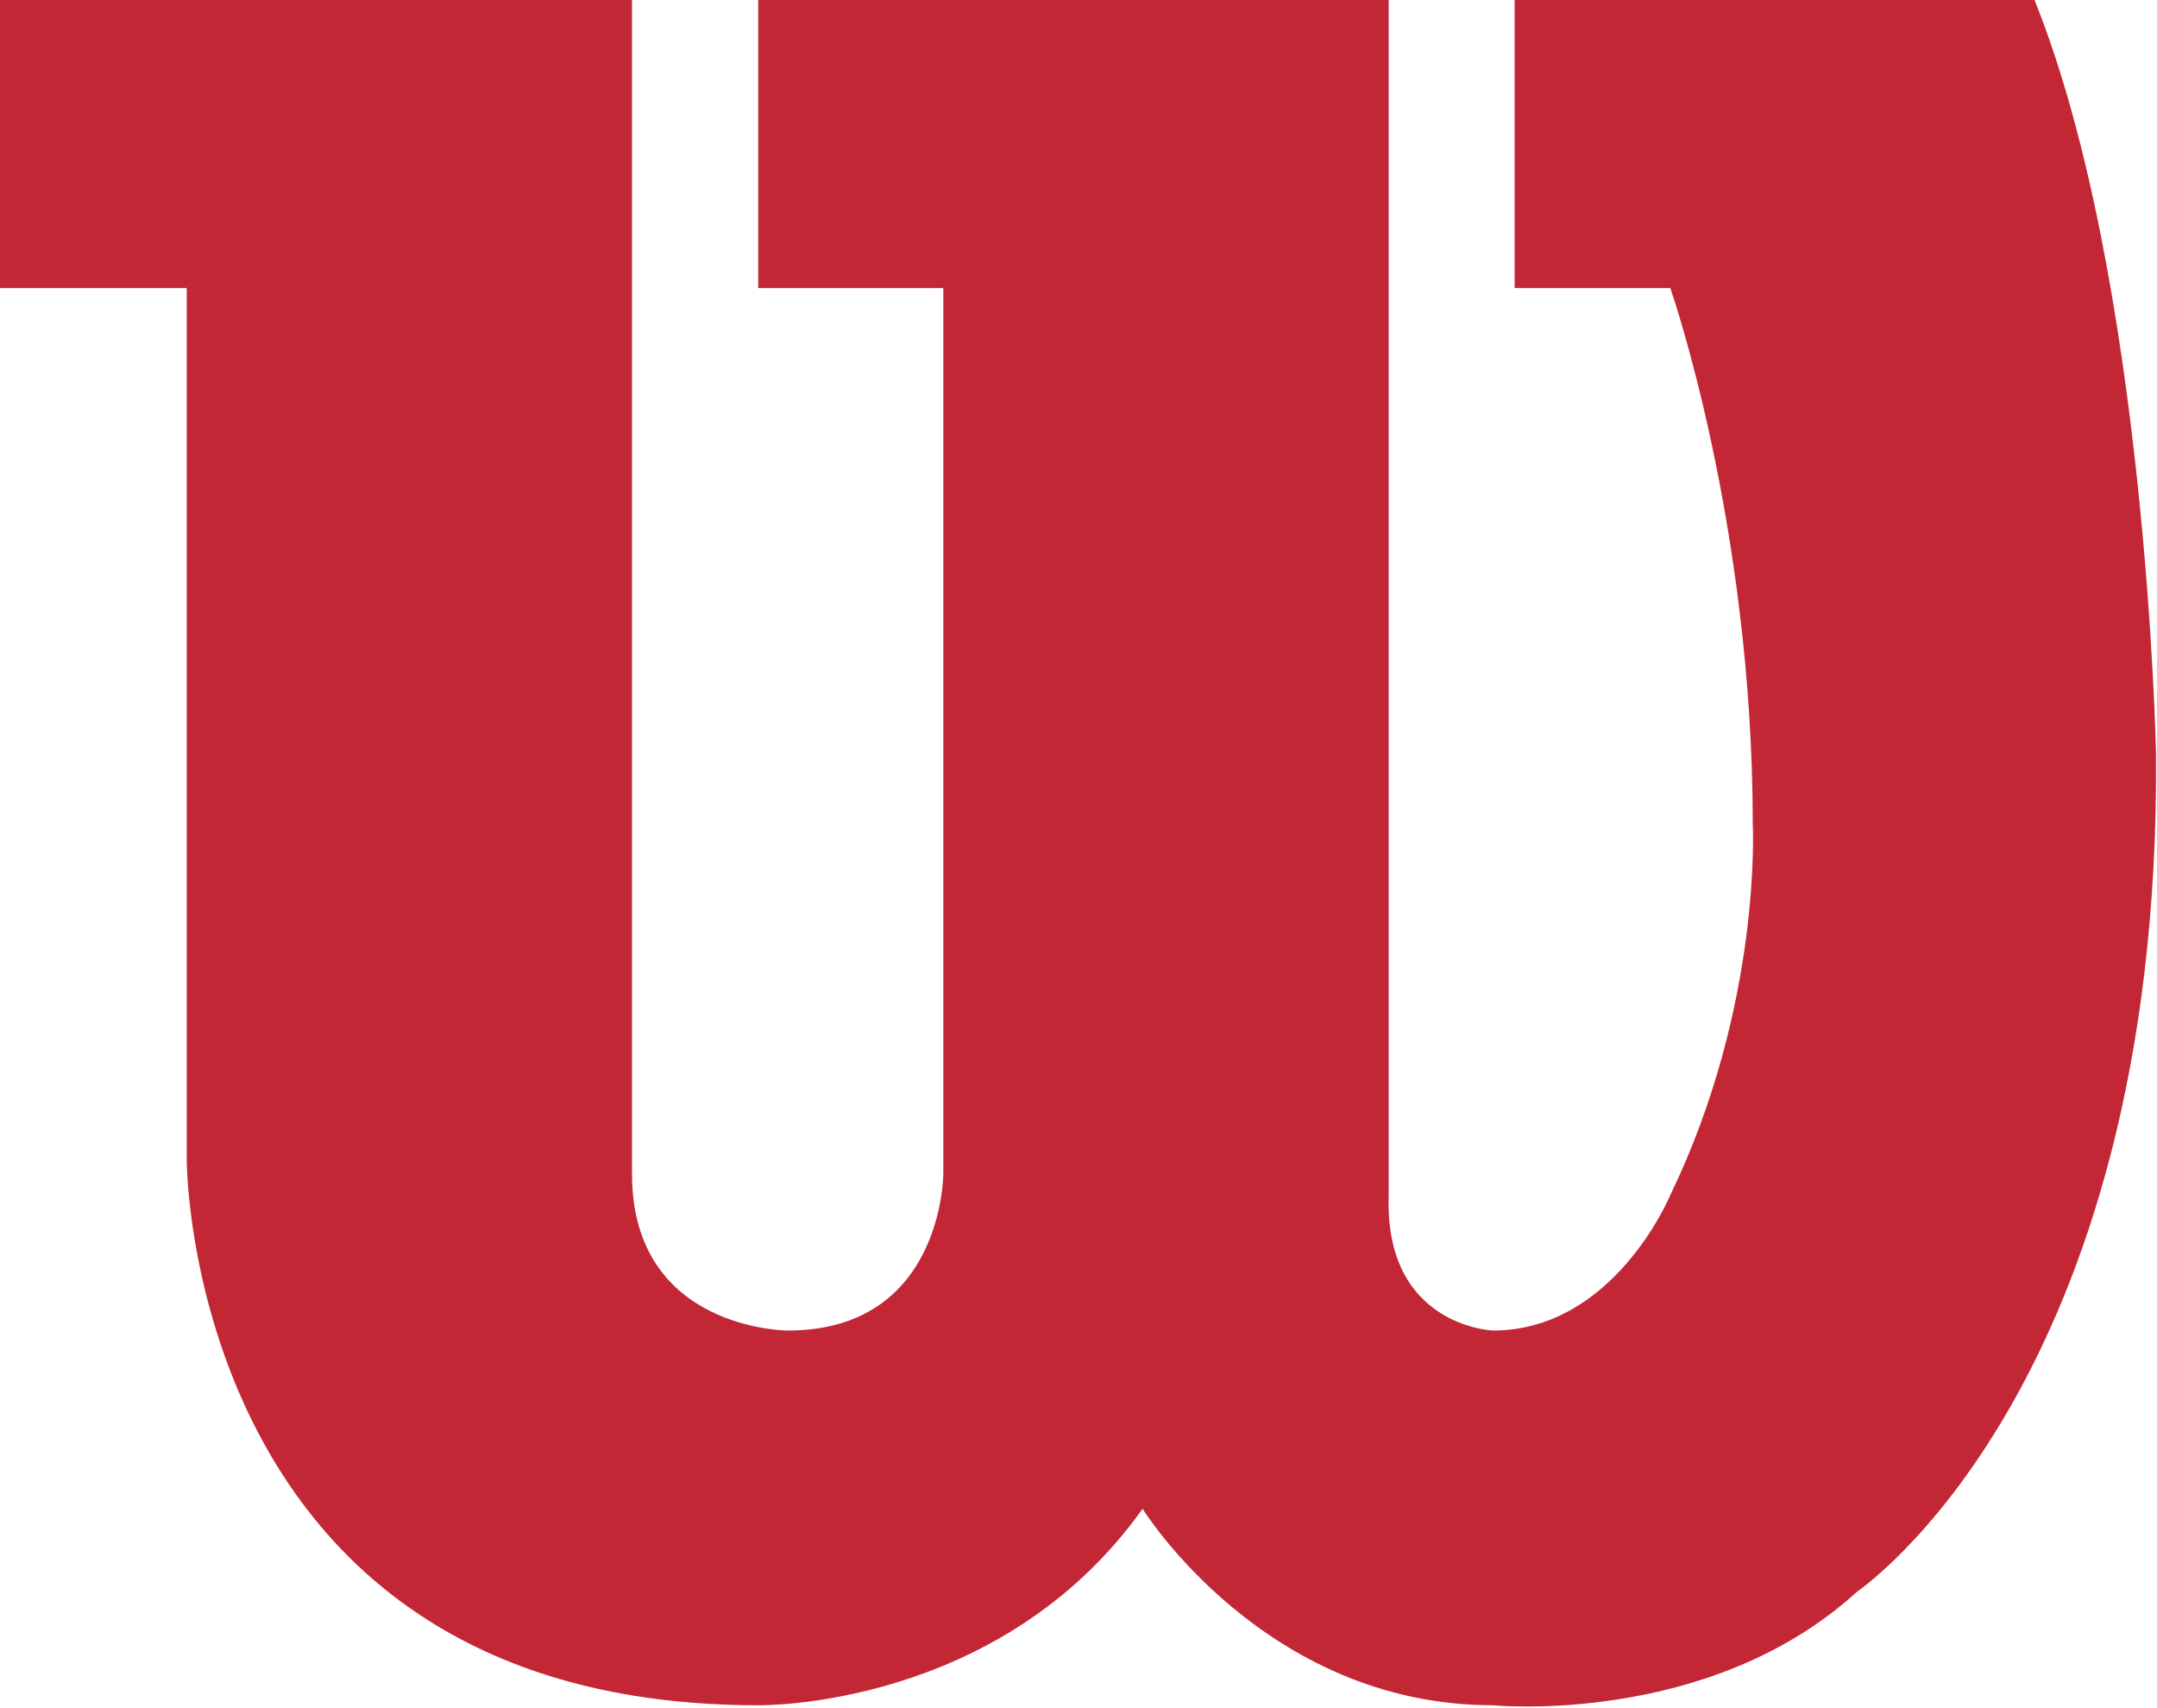
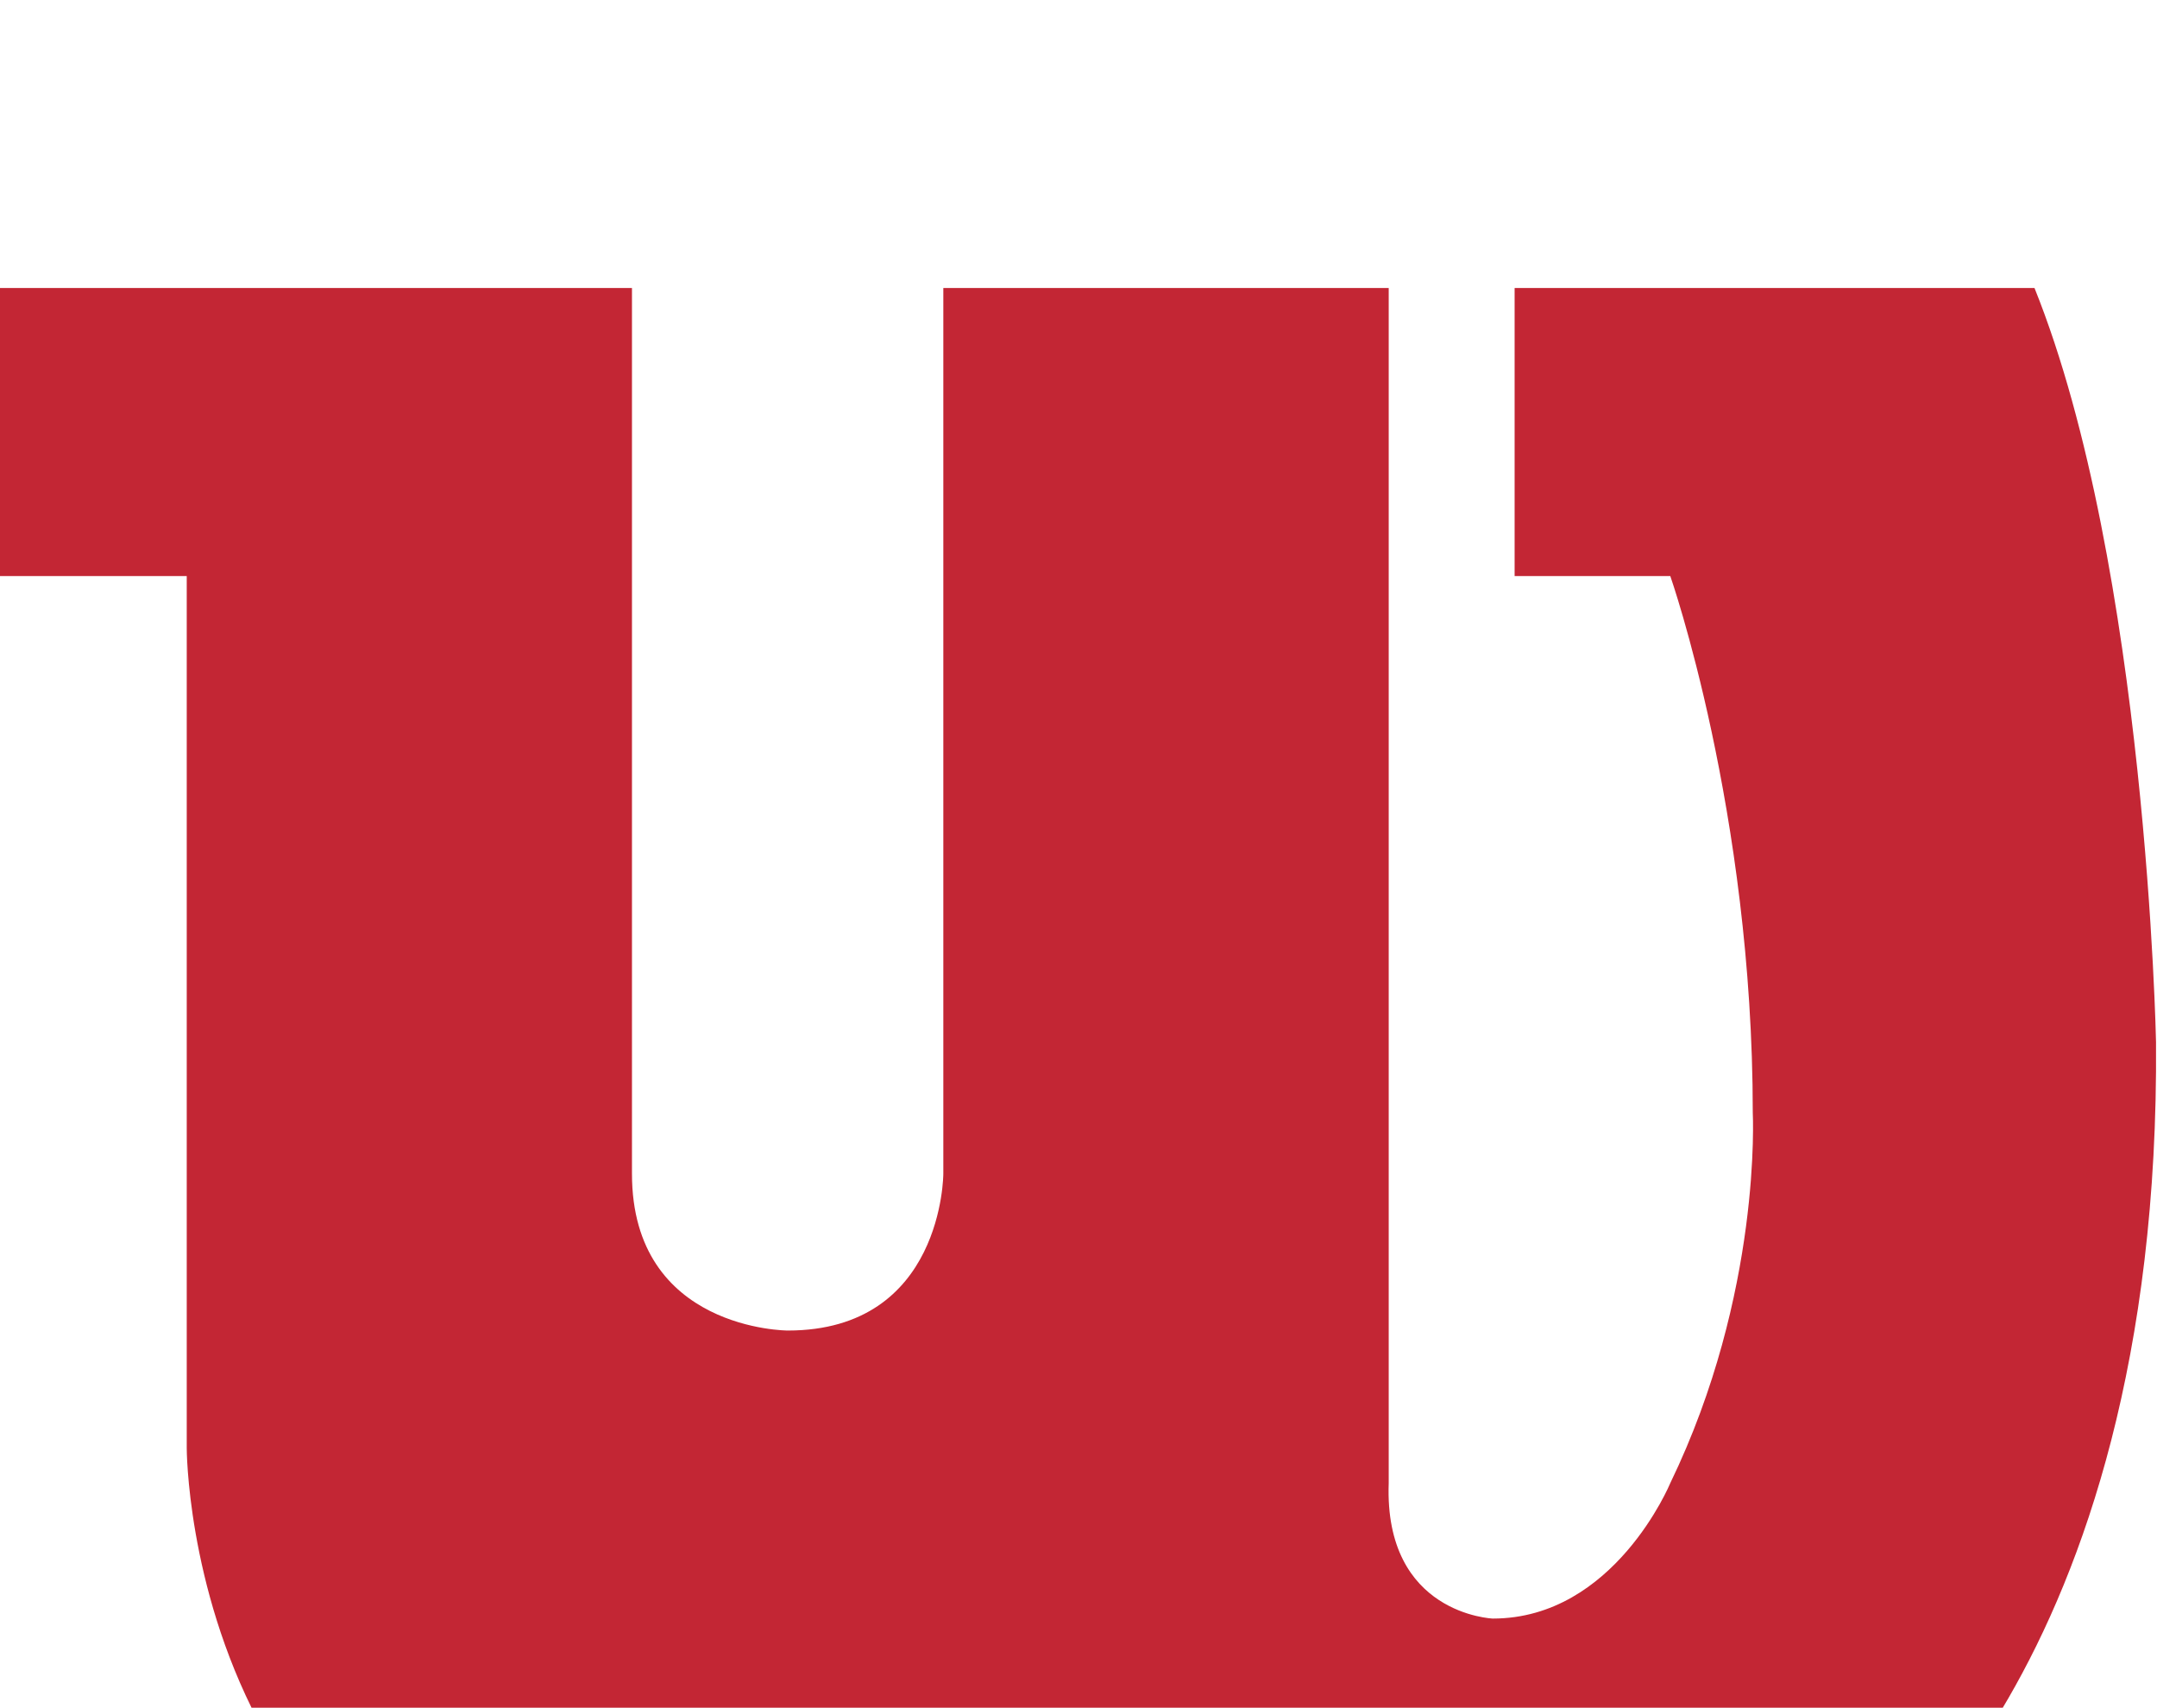
<svg xmlns="http://www.w3.org/2000/svg" version="1.2" viewBox="0 0 1326 1050" width="1326" height="1050">
  <title>wilson-mobile</title>
  <style>
		.s0 { fill: #c32634 } 
	</style>
-   <path id="&lt;Path&gt;" class="s0" d="m388.5 721.7c0 96.4 95.8 96.4 95.8 96.4 95.6 0 95.6-96.4 95.6-96.4v-544.6h-113.8v-177.1h387.6v734.8c-2.9 80.8 64 83.3 64 83.3 74.7 0 109.1-83.3 109.1-83.3 56.5-116.8 50.7-227.8 50.7-227.8 0-185.2-50.7-329.9-50.7-329.9h-95.7v-177.1h319.6c69 171.5 74.7 463.7 74.7 463.7 2.9 389.1-183.7 514.9-183.7 514.9-91 83.2-224 69.9-224 69.9-140.6 0-215.3-120.8-215.3-120.8-88 123.7-236.3 120.8-236.3 120.8-351.3 0-351.3-335.1-351.3-335.1v-536.3h-114.8v-177.1h388.5z" />
+   <path id="&lt;Path&gt;" class="s0" d="m388.5 721.7c0 96.4 95.8 96.4 95.8 96.4 95.6 0 95.6-96.4 95.6-96.4v-544.6h-113.8h387.6v734.8c-2.9 80.8 64 83.3 64 83.3 74.7 0 109.1-83.3 109.1-83.3 56.5-116.8 50.7-227.8 50.7-227.8 0-185.2-50.7-329.9-50.7-329.9h-95.7v-177.1h319.6c69 171.5 74.7 463.7 74.7 463.7 2.9 389.1-183.7 514.9-183.7 514.9-91 83.2-224 69.9-224 69.9-140.6 0-215.3-120.8-215.3-120.8-88 123.7-236.3 120.8-236.3 120.8-351.3 0-351.3-335.1-351.3-335.1v-536.3h-114.8v-177.1h388.5z" />
</svg>